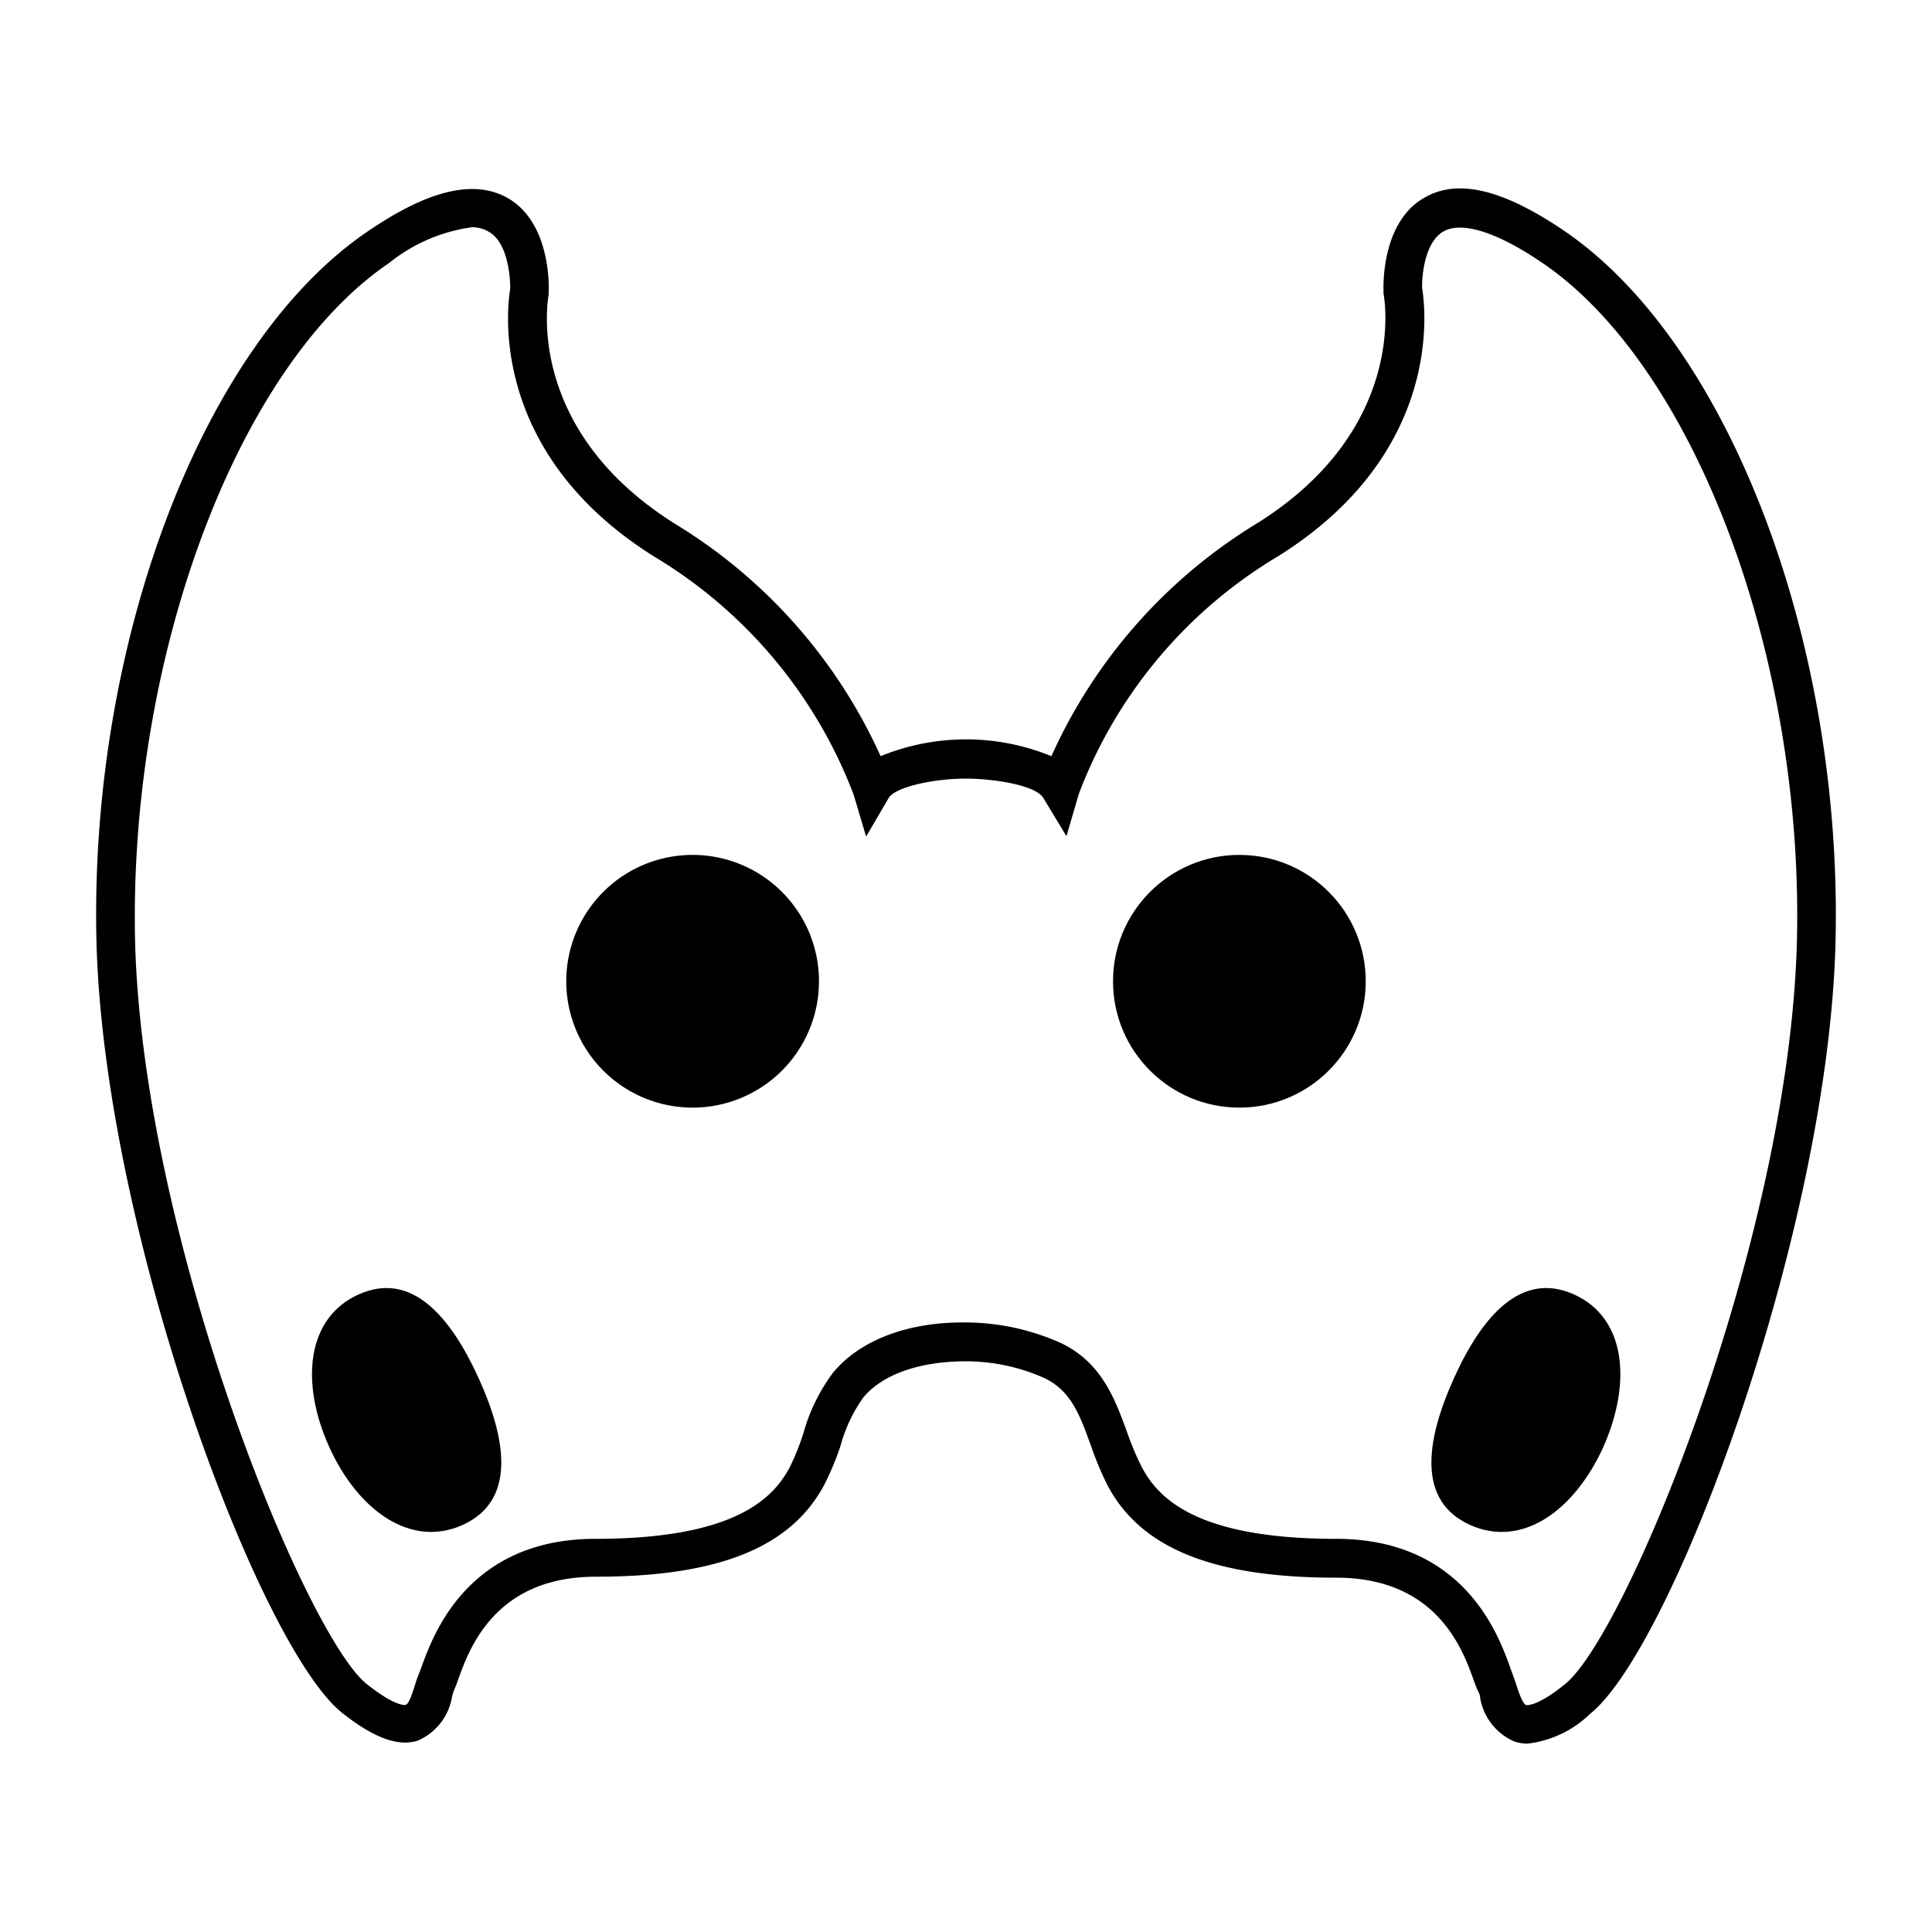
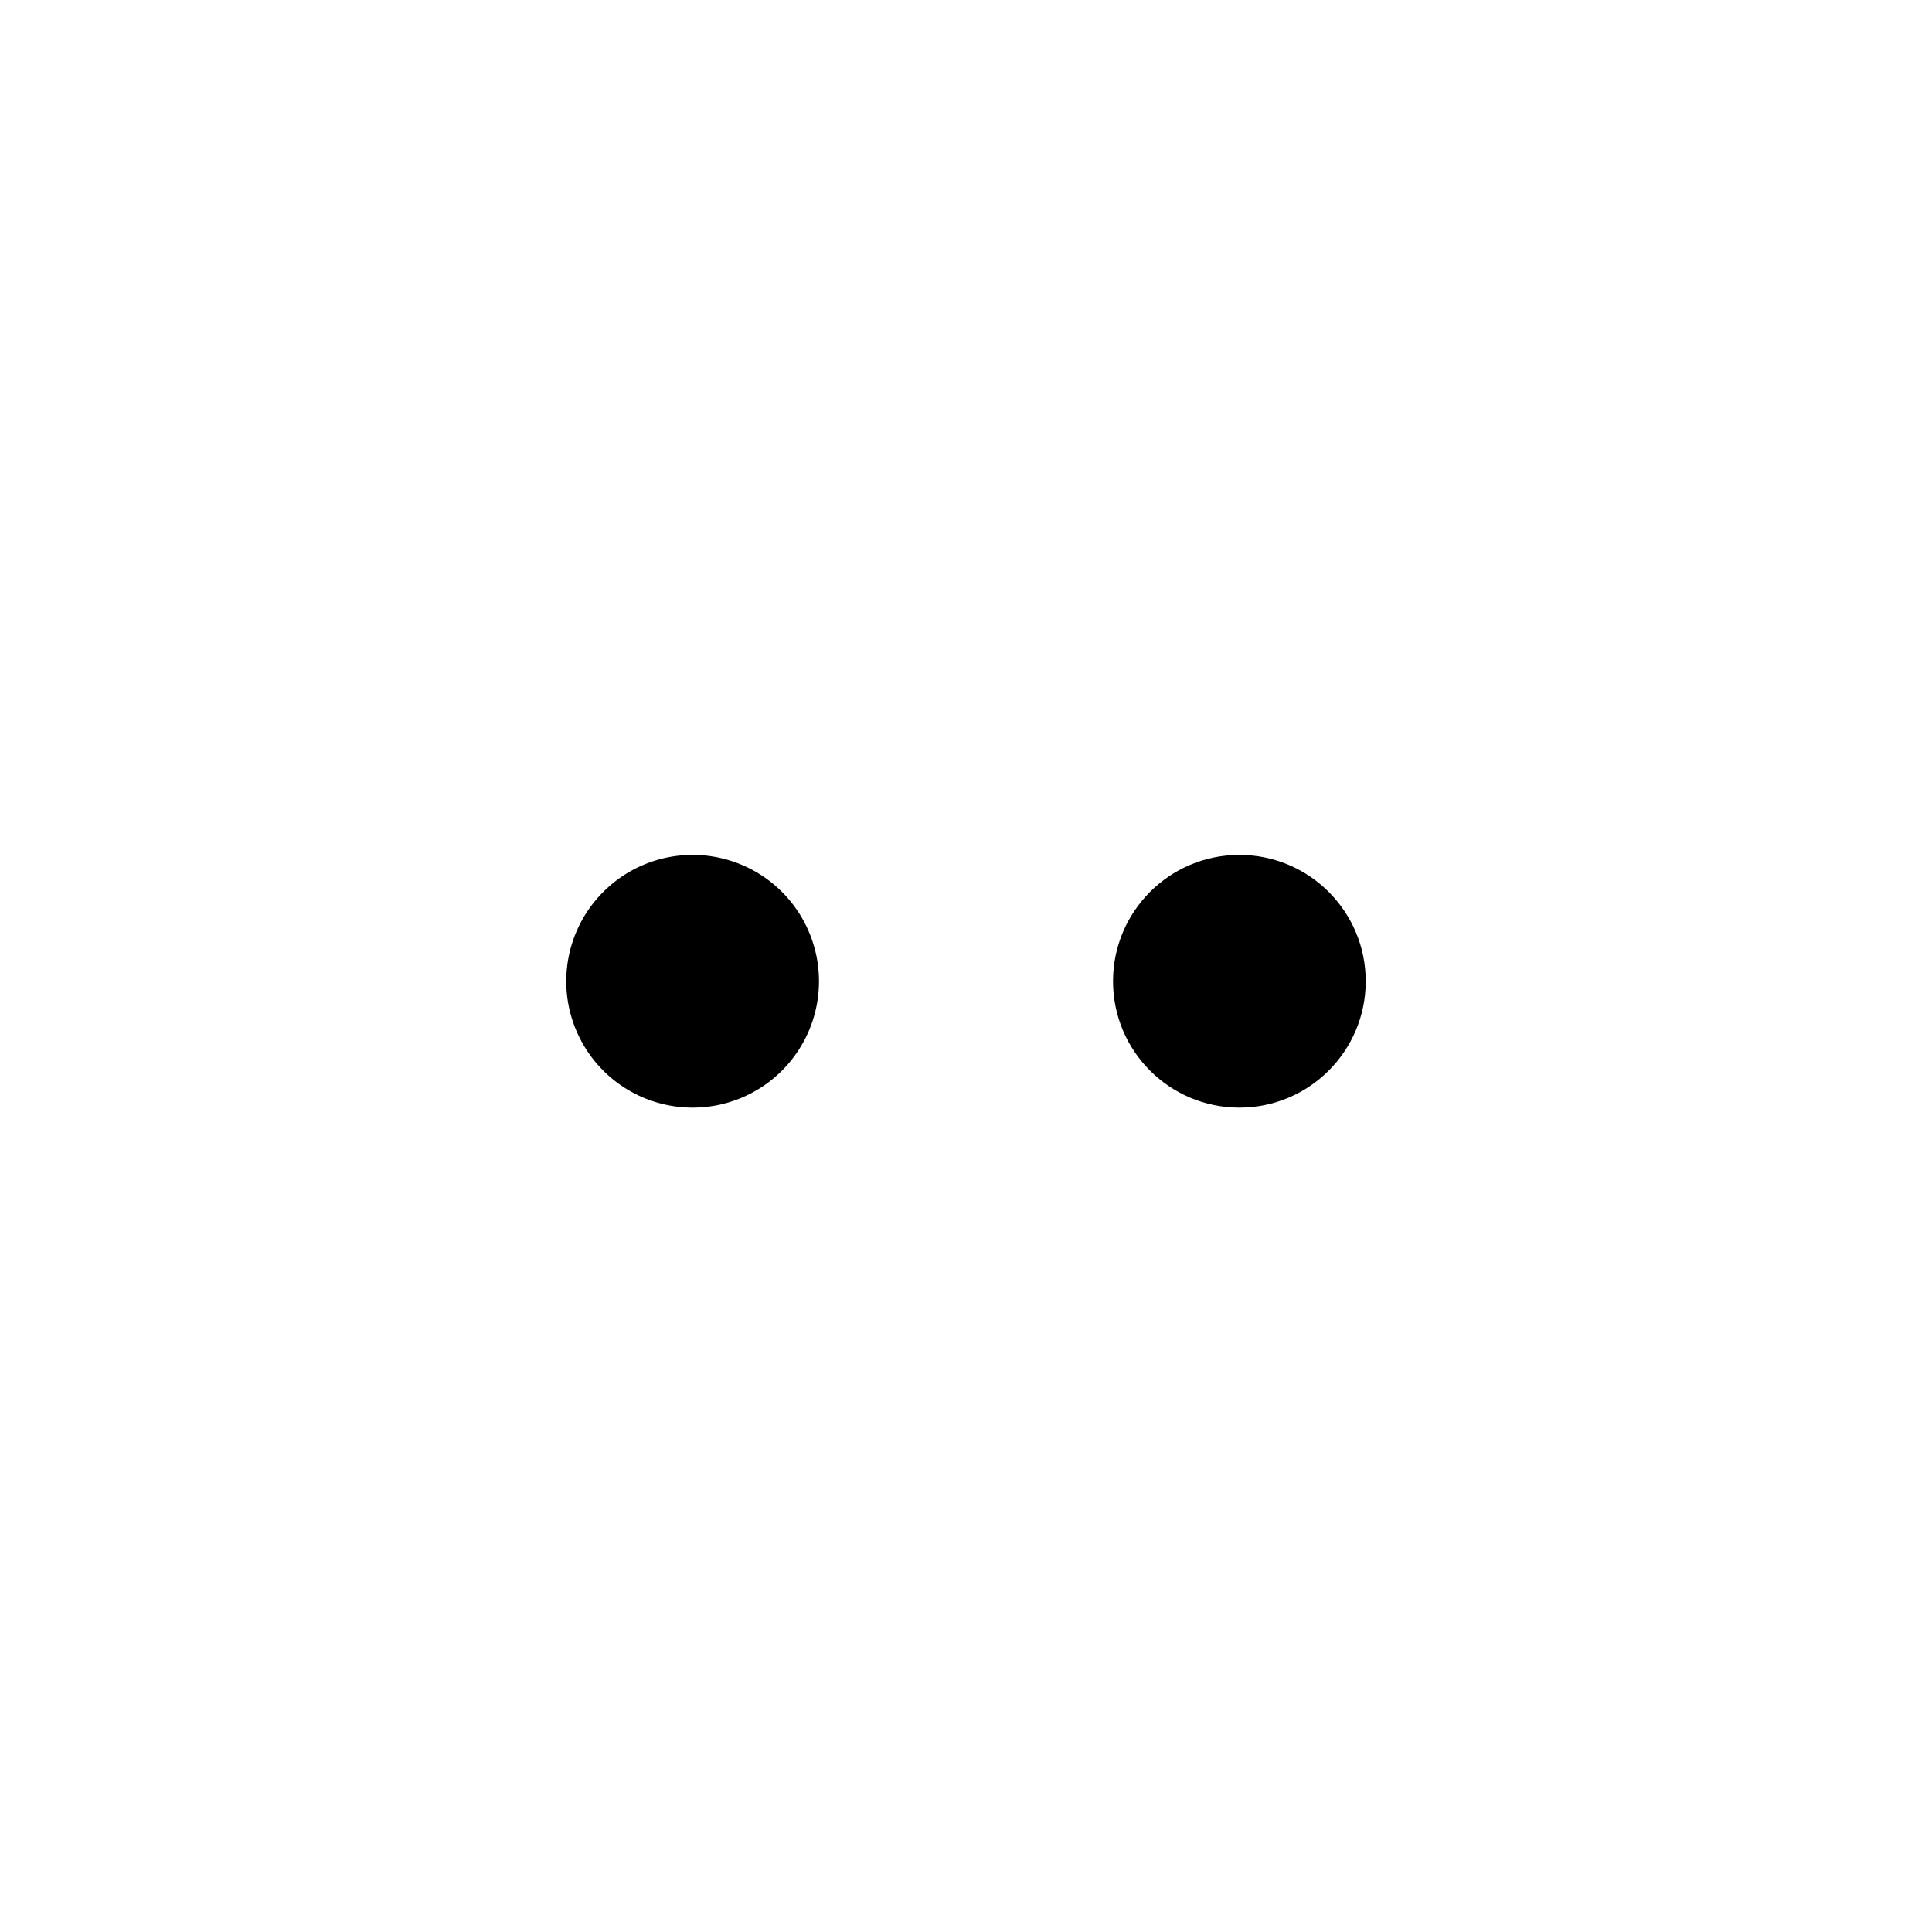
<svg xmlns="http://www.w3.org/2000/svg" viewBox="0 0 100 100" x="0px" y="0px">
  <title>Organs_NounProject-100Icon-1pxgrid_20161110</title>
  <g data-name="Layer 2">
-     <path d="M79.06,90.25a2.24,2.24,0,0,1-.65-.1,3,3,0,0,1-1.8-2.29c0-.16-.1-.3-.15-.42s-.11-.27-.18-.47c-.57-1.59-1.9-5.31-7.12-5.31-6.36,0-10.12-1.52-11.84-4.79a16.81,16.81,0,0,1-.87-2.09c-.55-1.5-1-2.79-2.39-3.45A10,10,0,0,0,50,70.46c-2.34,0-4.31.65-5.32,1.88a7.87,7.87,0,0,0-1.17,2.48,14.17,14.17,0,0,1-.83,2c-1.72,3.27-5.48,4.79-11.84,4.79-5.21,0-6.55,3.72-7.12,5.31-.07.2-.13.36-.18.47s-.1.26-.14.42a3,3,0,0,1-1.79,2.29c-1,.31-2.25-.14-3.86-1.41C13.5,85.4,5.48,64.1,5,49,4.55,33.43,10.43,17.84,19,12c3.15-2.16,5.52-2.73,7.26-1.76,2.28,1.28,2.15,4.7,2.14,4.84l0,.15c-.05.28-1.25,7,6.55,11.89A27.13,27.13,0,0,1,45.58,39.14a11.66,11.66,0,0,1,8.84,0A27.14,27.14,0,0,1,65.06,27.09c7.79-4.87,6.61-11.61,6.55-11.89l0-.14c0-.14-.15-3.57,2.14-4.84,1.74-1,4.11-.39,7.26,1.76C89.56,17.84,95.44,33.43,95,49c-.46,15.07-8.48,36.36-12.7,39.71A5.56,5.56,0,0,1,79.06,90.25ZM24.44,11.76a8.74,8.74,0,0,0-4.31,1.86C12.21,19,6.58,34.24,7,49,7.49,64.42,15.87,84.73,19,87.18c1.52,1.2,2,1.07,2,1.06.18-.05.38-.71.47-1s.14-.43.21-.6.08-.21.14-.36c.59-1.64,2.38-6.63,9-6.63,7.27,0,9.23-2.13,10.07-3.73a12.51,12.51,0,0,0,.7-1.76,9.49,9.49,0,0,1,1.52-3.1c1.4-1.71,3.93-2.65,6.9-2.61a12.1,12.1,0,0,1,4.91,1.07c2.1,1,2.79,2.9,3.4,4.56a15.06,15.06,0,0,0,.77,1.84c.84,1.6,2.8,3.73,10.07,3.73,6.62,0,8.41,5,9,6.64.05.15.1.27.13.36s.14.38.21.6.3.93.48,1c0,0,.52.14,2-1.06C84.13,84.73,92.51,64.43,93,49c.44-14.74-5.2-29.94-13.12-35.36h0c-2.35-1.61-4.18-2.2-5.15-1.67s-1.14,2.25-1.12,2.94c.16,1,1.14,8.51-7.47,13.89a24.38,24.38,0,0,0-10.3,12.29l-.64,2.19L54,41.3c-.4-.67-2.62-1-4-1-1.64,0-3.64.42-4,1l-1.17,2-.65-2.18a24.53,24.53,0,0,0-10.3-12.3c-8.61-5.38-7.63-12.93-7.47-13.89,0-.69-.15-2.4-1.12-2.94A1.72,1.72,0,0,0,24.44,11.76Z" />
-     <path d="M23.95,78.93c-2.71,1.22-5.44-.77-6.92-4.06S15.85,68.22,18.56,67s4.74,1.08,6.23,4.37S26.65,77.7,23.95,78.93Z" />
    <path d="M35.84,57.33a6.54,6.54,0,1,1,6.55-6.54A6.54,6.54,0,0,1,35.84,57.33Z" />
    <circle cx="64.15" cy="50.79" r="6.54" />
-     <path d="M83,74.87c-1.49,3.3-4.2,5.28-6.91,4.06s-2.33-4.27-.85-7.56,3.52-5.59,6.23-4.37S84.45,71.58,83,74.87Z" />
  </g>
</svg>